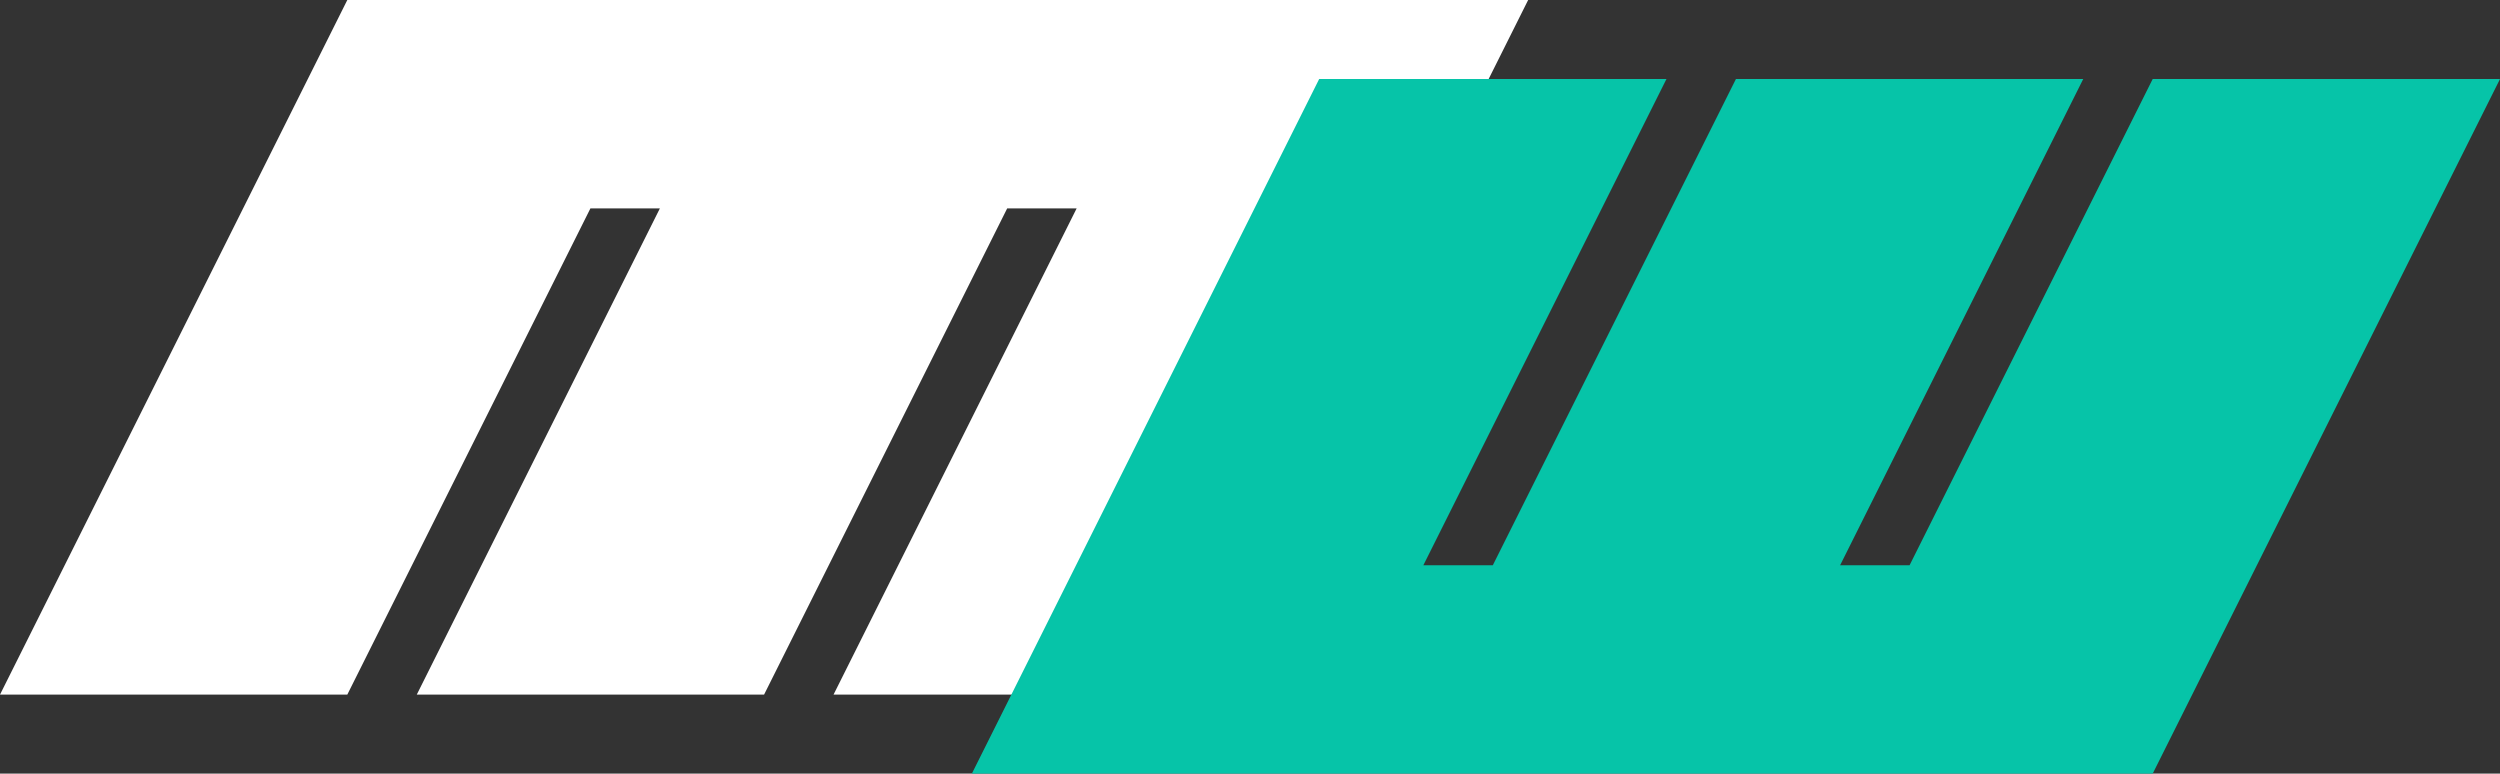
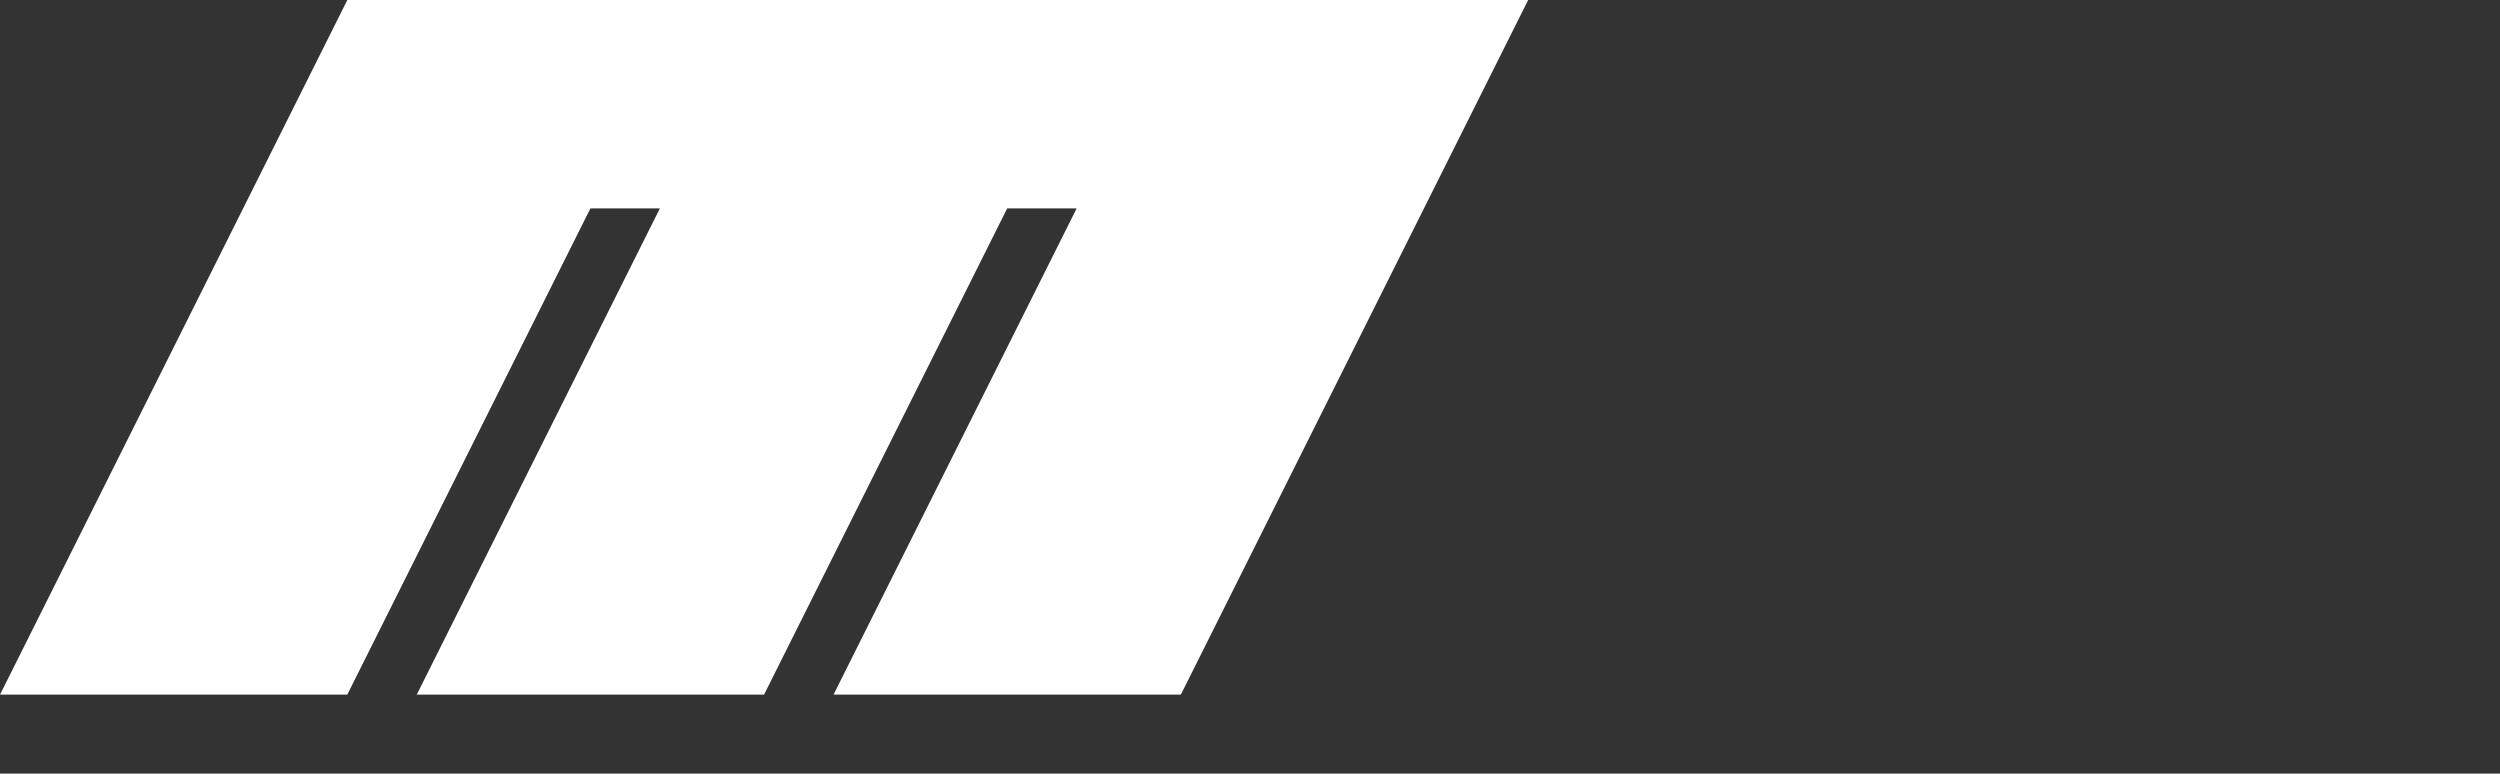
<svg xmlns="http://www.w3.org/2000/svg" version="1.1" id="Layer_1" x="0px" y="0px" width="337.418px" height="104.415px" viewBox="0 0 337.418 104.415" enable-background="new 0 0 337.418 104.415" xml:space="preserve">
  <rect x="0" y="0" width="337.418" height="104.415" fill="#333333" stroke="none" />
  <g>
    <path fill="#FFFFFF" d="M0,93.75L46.875,0H206.25l-46.875,93.75H112.5l32.813-65.625h-9.375L103.125,93.75H56.25l32.813-65.625   h-9.375L46.875,93.75H0z" />
  </g>
  <g>
    <g>
-       <path fill="#06C4A8" d="M337.418,10.665l-46.875,93.75H131.169l46.875-93.75h46.874L192.105,76.29h9.375l32.813-65.625h46.875    L248.355,76.29h9.375l32.813-65.625H337.418z" />
-     </g>
+       </g>
  </g>
</svg>